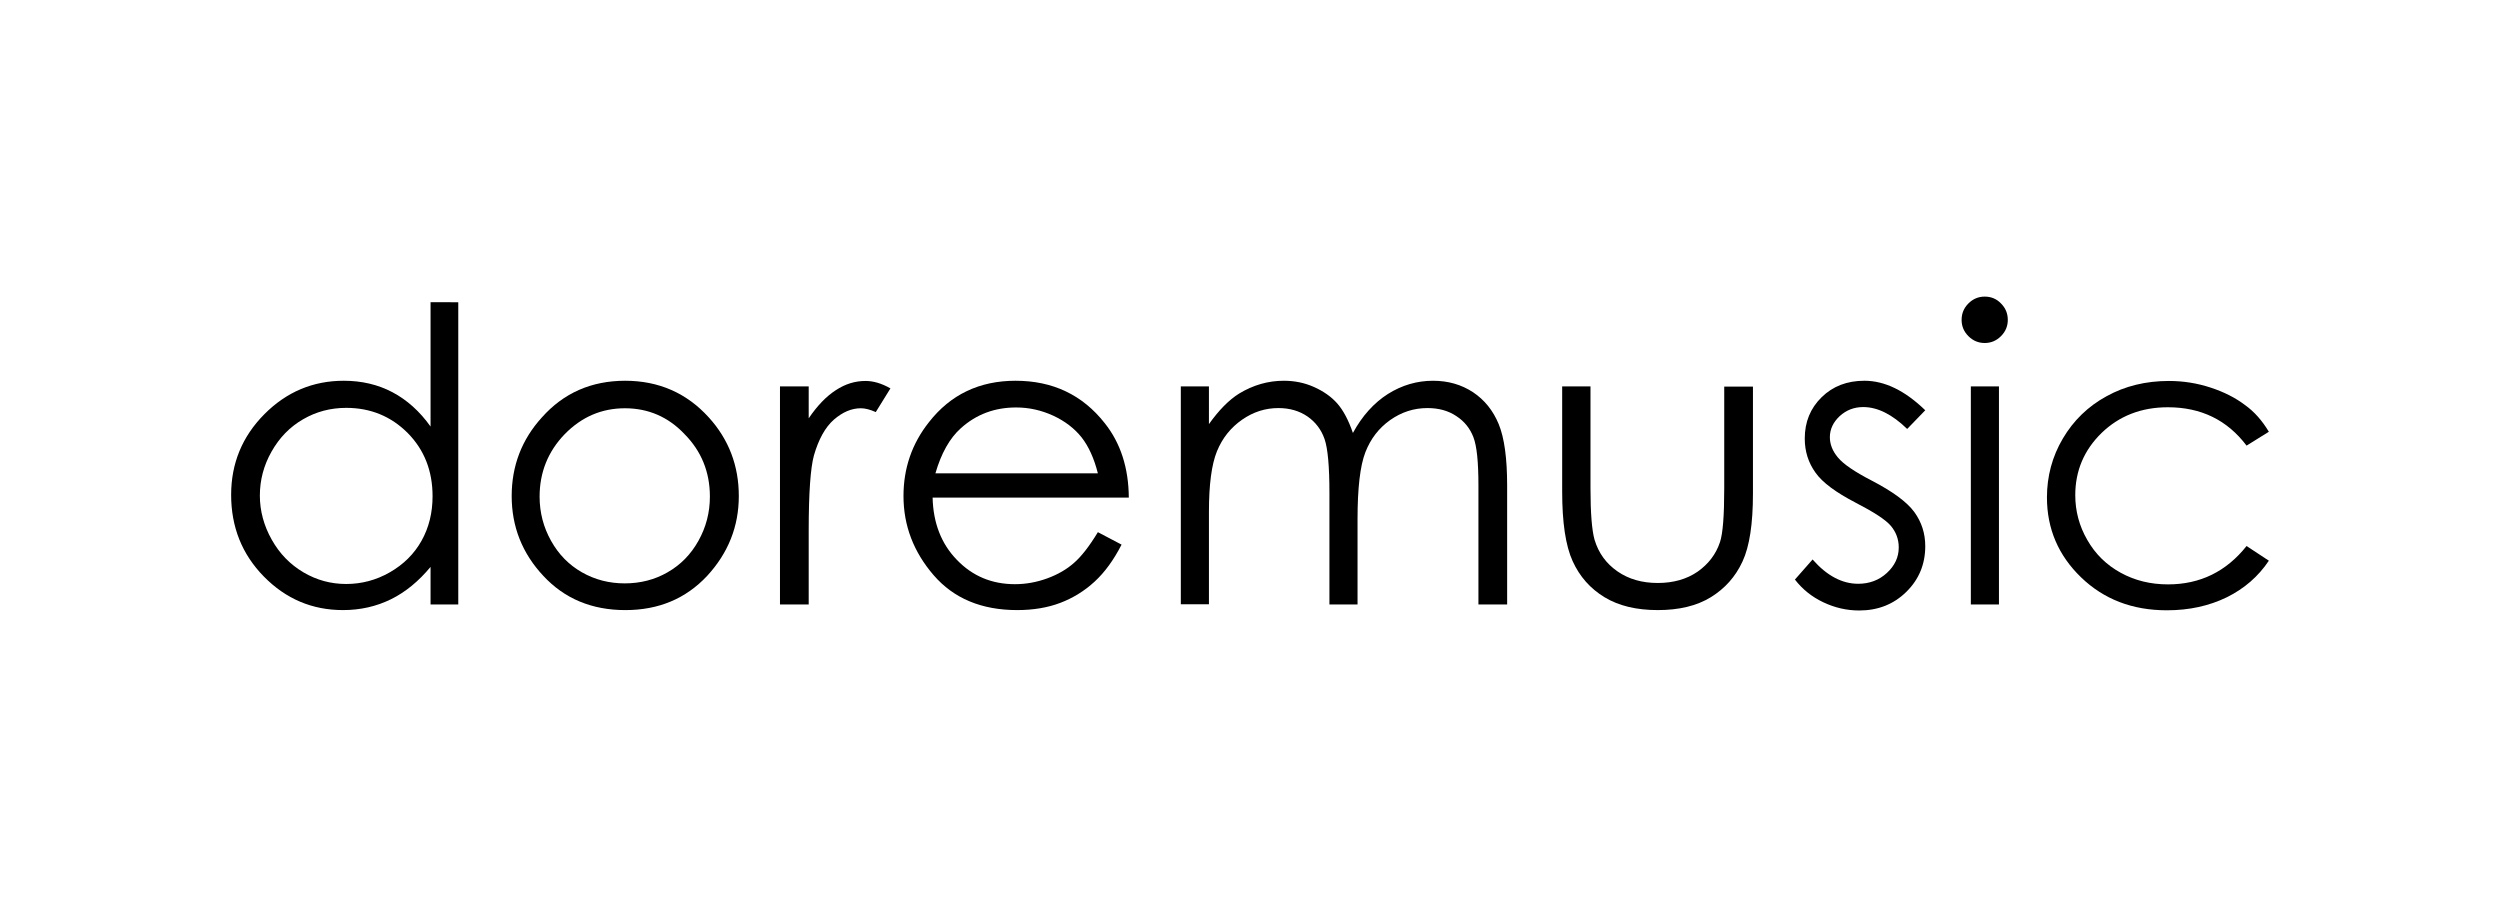
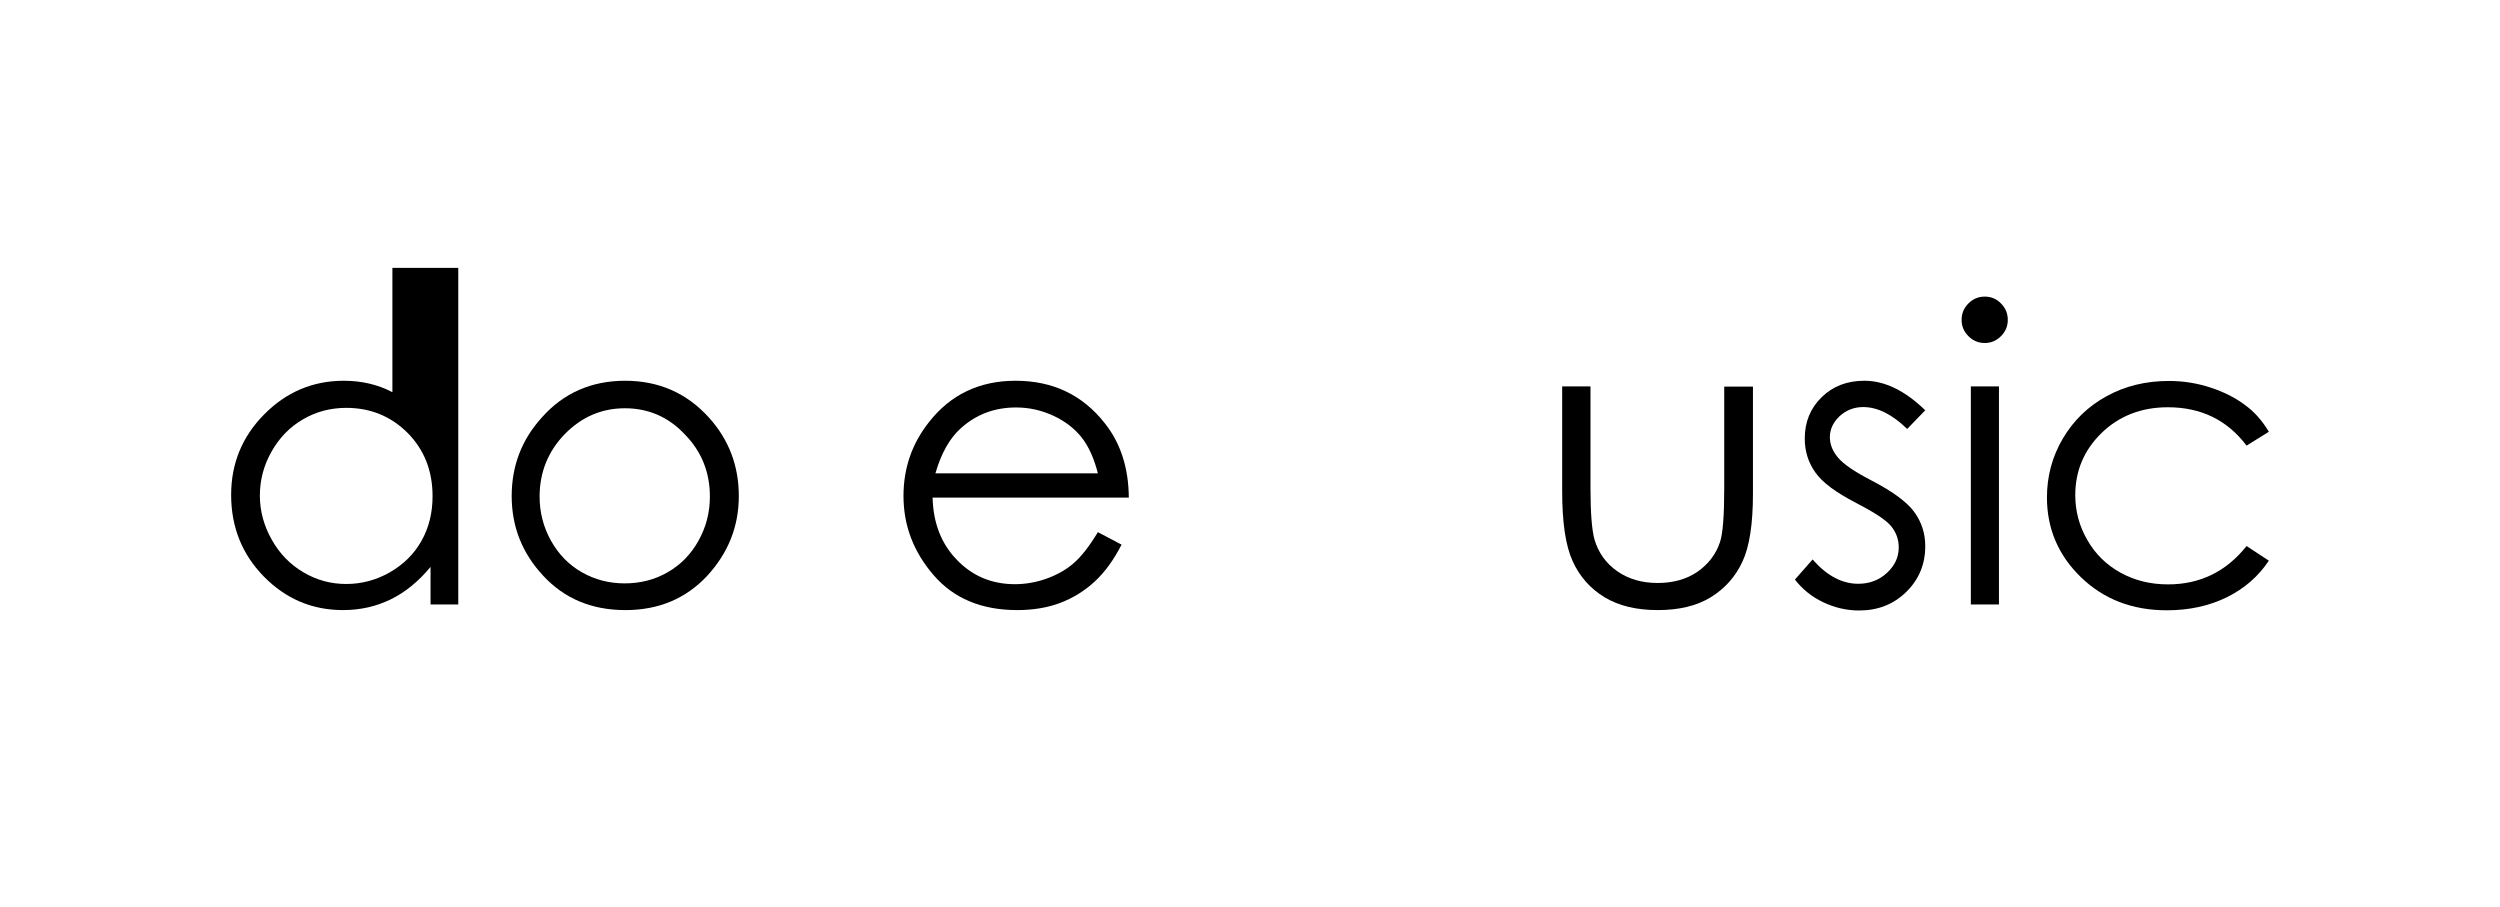
<svg xmlns="http://www.w3.org/2000/svg" version="1.1" id="katman_1" x="0px" y="0px" viewBox="0 0 1244.9 451.5" style="enable-background:new 0 0 1244.9 451.5;" xml:space="preserve">
  <g>
-     <path d="M228.2,150.5V301h-13.8v-18.7c-5.9,7.1-12.4,12.5-19.7,16.1c-7.3,3.6-15.3,5.4-23.9,5.4c-15.4,0-28.5-5.6-39.4-16.7   c-10.9-11.1-16.3-24.7-16.3-40.7c0-15.6,5.5-29,16.5-40.1c11-11.1,24.2-16.7,39.6-16.7c8.9,0,17,1.9,24.2,5.7   c7.2,3.8,13.6,9.5,19,17.1v-61.9H228.2z M172.4,203.1c-7.8,0-15,1.9-21.5,5.7c-6.6,3.8-11.8,9.2-15.7,16.1   c-3.9,6.9-5.8,14.2-5.8,21.9c0,7.6,2,15,5.9,21.9c3.9,7,9.2,12.4,15.8,16.3c6.6,3.9,13.7,5.8,21.3,5.8c7.6,0,14.9-1.9,21.7-5.8   c6.8-3.9,12.1-9.1,15.8-15.7c3.7-6.6,5.5-14,5.5-22.2c0-12.6-4.1-23.1-12.4-31.5C194.7,207.3,184.5,203.1,172.4,203.1z" />
+     <path d="M228.2,150.5V301h-13.8v-18.7c-5.9,7.1-12.4,12.5-19.7,16.1c-7.3,3.6-15.3,5.4-23.9,5.4c-15.4,0-28.5-5.6-39.4-16.7   c-10.9-11.1-16.3-24.7-16.3-40.7c0-15.6,5.5-29,16.5-40.1c11-11.1,24.2-16.7,39.6-16.7c8.9,0,17,1.9,24.2,5.7   v-61.9H228.2z M172.4,203.1c-7.8,0-15,1.9-21.5,5.7c-6.6,3.8-11.8,9.2-15.7,16.1   c-3.9,6.9-5.8,14.2-5.8,21.9c0,7.6,2,15,5.9,21.9c3.9,7,9.2,12.4,15.8,16.3c6.6,3.9,13.7,5.8,21.3,5.8c7.6,0,14.9-1.9,21.7-5.8   c6.8-3.9,12.1-9.1,15.8-15.7c3.7-6.6,5.5-14,5.5-22.2c0-12.6-4.1-23.1-12.4-31.5C194.7,207.3,184.5,203.1,172.4,203.1z" />
    <path d="M311.3,189.6c16.7,0,30.6,6.1,41.6,18.2c10,11,15,24.1,15,39.2c0,15.2-5.3,28.4-15.8,39.8c-10.6,11.3-24.1,17-40.7,17   c-16.7,0-30.3-5.7-40.8-17c-10.6-11.3-15.8-24.6-15.8-39.8c0-15,5-28.1,15-39.1C280.6,195.7,294.5,189.6,311.3,189.6z M311.2,203.3   c-11.6,0-21.6,4.3-30,12.9c-8.3,8.6-12.5,19-12.5,31.1c0,7.9,1.9,15.2,5.7,22c3.8,6.8,8.9,12,15.4,15.7c6.5,3.7,13.6,5.5,21.3,5.5   c7.7,0,14.9-1.8,21.3-5.5c6.5-3.7,11.6-8.9,15.4-15.7c3.8-6.8,5.7-14.1,5.7-22c0-12.2-4.2-22.6-12.6-31.1   C332.8,207.6,322.8,203.3,311.2,203.3z" />
-     <path d="M388.4,192.4h14.3v15.9c4.3-6.3,8.7-10.9,13.5-14c4.7-3.1,9.6-4.6,14.8-4.6c3.9,0,8,1.2,12.4,3.7l-7.3,11.8   c-2.9-1.3-5.4-1.9-7.4-1.9c-4.7,0-9.1,1.9-13.5,5.7c-4.3,3.8-7.6,9.8-9.9,17.8c-1.7,6.2-2.6,18.7-2.6,37.5V301h-14.3V192.4z" />
    <path d="M546.7,265l11.8,6.2c-3.9,7.6-8.3,13.7-13.4,18.4c-5.1,4.7-10.8,8.2-17.1,10.6c-6.3,2.4-13.5,3.6-21.5,3.6   c-17.7,0-31.6-5.8-41.6-17.4c-10-11.6-15-24.7-15-39.4c0-13.8,4.2-26.1,12.7-36.8c10.7-13.7,25.1-20.6,43.1-20.6   c18.5,0,33.3,7,44.4,21.1c7.9,9.9,11.9,22.3,12,37.1h-97.7c0.3,12.6,4.3,23,12.1,31c7.8,8.1,17.4,12.1,28.9,12.1   c5.5,0,10.9-1,16.1-2.9c5.2-1.9,9.7-4.5,13.3-7.7C538.4,277.2,542.4,272.1,546.7,265z M546.7,235.7c-1.9-7.5-4.6-13.4-8.1-17.9   c-3.6-4.5-8.3-8.1-14.1-10.8c-5.9-2.7-12-4.1-18.5-4.1c-10.7,0-19.8,3.4-27.5,10.3c-5.6,5-9.8,12.5-12.7,22.5H546.7z" />
-     <path d="M588,192.4h14v18.8c4.9-6.9,9.9-12,15-15.2c7.1-4.3,14.5-6.4,22.3-6.4c5.3,0,10.3,1,15,3.1c4.7,2.1,8.6,4.8,11.6,8.2   c3,3.4,5.6,8.3,7.8,14.7c4.6-8.5,10.5-15,17.4-19.4c7-4.4,14.5-6.6,22.5-6.6c7.5,0,14.1,1.9,19.9,5.7c5.7,3.8,10,9.1,12.8,15.9   c2.8,6.8,4.2,17,4.2,30.5V301h-14.3v-59.3c0-11.6-0.8-19.6-2.5-24c-1.7-4.4-4.5-7.9-8.5-10.5c-4-2.7-8.8-4-14.4-4   c-6.8,0-12.9,2-18.6,6c-5.6,4-9.7,9.3-12.3,16c-2.6,6.7-3.9,17.8-3.9,33.3V301h-14v-55.6c0-13.1-0.8-22-2.4-26.7   c-1.6-4.7-4.5-8.5-8.5-11.3c-4.1-2.8-8.9-4.2-14.5-4.2c-6.5,0-12.5,1.9-18.1,5.8c-5.6,3.9-9.8,9.1-12.5,15.7   c-2.7,6.6-4,16.7-4,30.2v46h-14V192.4z" />
    <path d="M778,192.4h14v50.7c0,12.4,0.7,20.9,2,25.6c2,6.7,5.8,11.9,11.4,15.8c5.6,3.9,12.3,5.8,20.1,5.8c7.8,0,14.4-1.9,19.8-5.6   c5.4-3.8,9.2-8.7,11.2-14.8c1.4-4.2,2.1-13.1,2.1-26.7v-50.7h14.3v53.3c0,15-1.7,26.3-5.2,33.8c-3.5,7.6-8.8,13.5-15.8,17.8   c-7,4.3-15.8,6.4-26.4,6.4c-10.6,0-19.4-2.1-26.5-6.4s-12.4-10.3-15.9-18c-3.5-7.7-5.2-19.2-5.2-34.7V192.4z" />
    <path d="M958.7,204.3l-9,9.3c-7.5-7.3-14.8-10.9-21.9-10.9c-4.5,0-8.4,1.5-11.7,4.5c-3.2,3-4.9,6.5-4.9,10.5c0,3.5,1.3,6.9,4,10.1   c2.7,3.3,8.3,7.1,16.8,11.5c10.4,5.4,17.5,10.6,21.2,15.6c3.7,5.1,5.5,10.7,5.5,17.1c0,8.9-3.1,16.5-9.4,22.7   c-6.3,6.2-14.1,9.3-23.5,9.3c-6.3,0-12.2-1.4-17.9-4.1c-5.7-2.7-10.4-6.5-14.1-11.3l8.8-10c7.1,8.1,14.7,12.1,22.7,12.1   c5.6,0,10.4-1.8,14.3-5.4c3.9-3.6,5.9-7.8,5.9-12.7c0-4-1.3-7.6-3.9-10.7c-2.6-3.1-8.5-6.9-17.6-11.6c-9.8-5.1-16.5-10-20-15   c-3.5-4.9-5.3-10.5-5.3-16.9c0-8.3,2.8-15.1,8.4-20.6c5.6-5.5,12.7-8.2,21.3-8.2C938.5,189.6,948.6,194.5,958.7,204.3z" />
    <path d="M988.3,147.7c3.2,0,5.9,1.1,8.1,3.4c2.3,2.3,3.4,5,3.4,8.2c0,3.1-1.1,5.8-3.4,8.1c-2.3,2.3-5,3.4-8.1,3.4   c-3.1,0-5.8-1.1-8.1-3.4c-2.3-2.3-3.4-5-3.4-8.1c0-3.2,1.1-5.9,3.4-8.2C982.5,148.8,985.2,147.7,988.3,147.7z M981.4,192.4h14V301   h-14V192.4z" />
    <path d="M1129.8,215l-11.1,6.9c-9.6-12.7-22.6-19.1-39.2-19.1c-13.2,0-24.2,4.3-33,12.8c-8.7,8.5-13.1,18.8-13.1,31   c0,7.9,2,15.4,6,22.3c4,7,9.5,12.4,16.6,16.3s14.9,5.8,23.6,5.8c16,0,29-6.4,39.1-19.1l11.1,7.3c-5.2,7.8-12.2,13.9-20.9,18.2   c-8.8,4.3-18.7,6.5-29.9,6.5c-17.2,0-31.4-5.5-42.7-16.4c-11.3-10.9-17-24.2-17-39.8c0-10.5,2.6-20.3,7.9-29.3   c5.3-9,12.6-16.1,21.8-21.1c9.2-5.1,19.6-7.6,31-7.6c7.2,0,14.1,1.1,20.8,3.3c6.7,2.2,12.4,5.1,17,8.6   C1122.6,205,1126.5,209.5,1129.8,215z" />
  </g>
</svg>